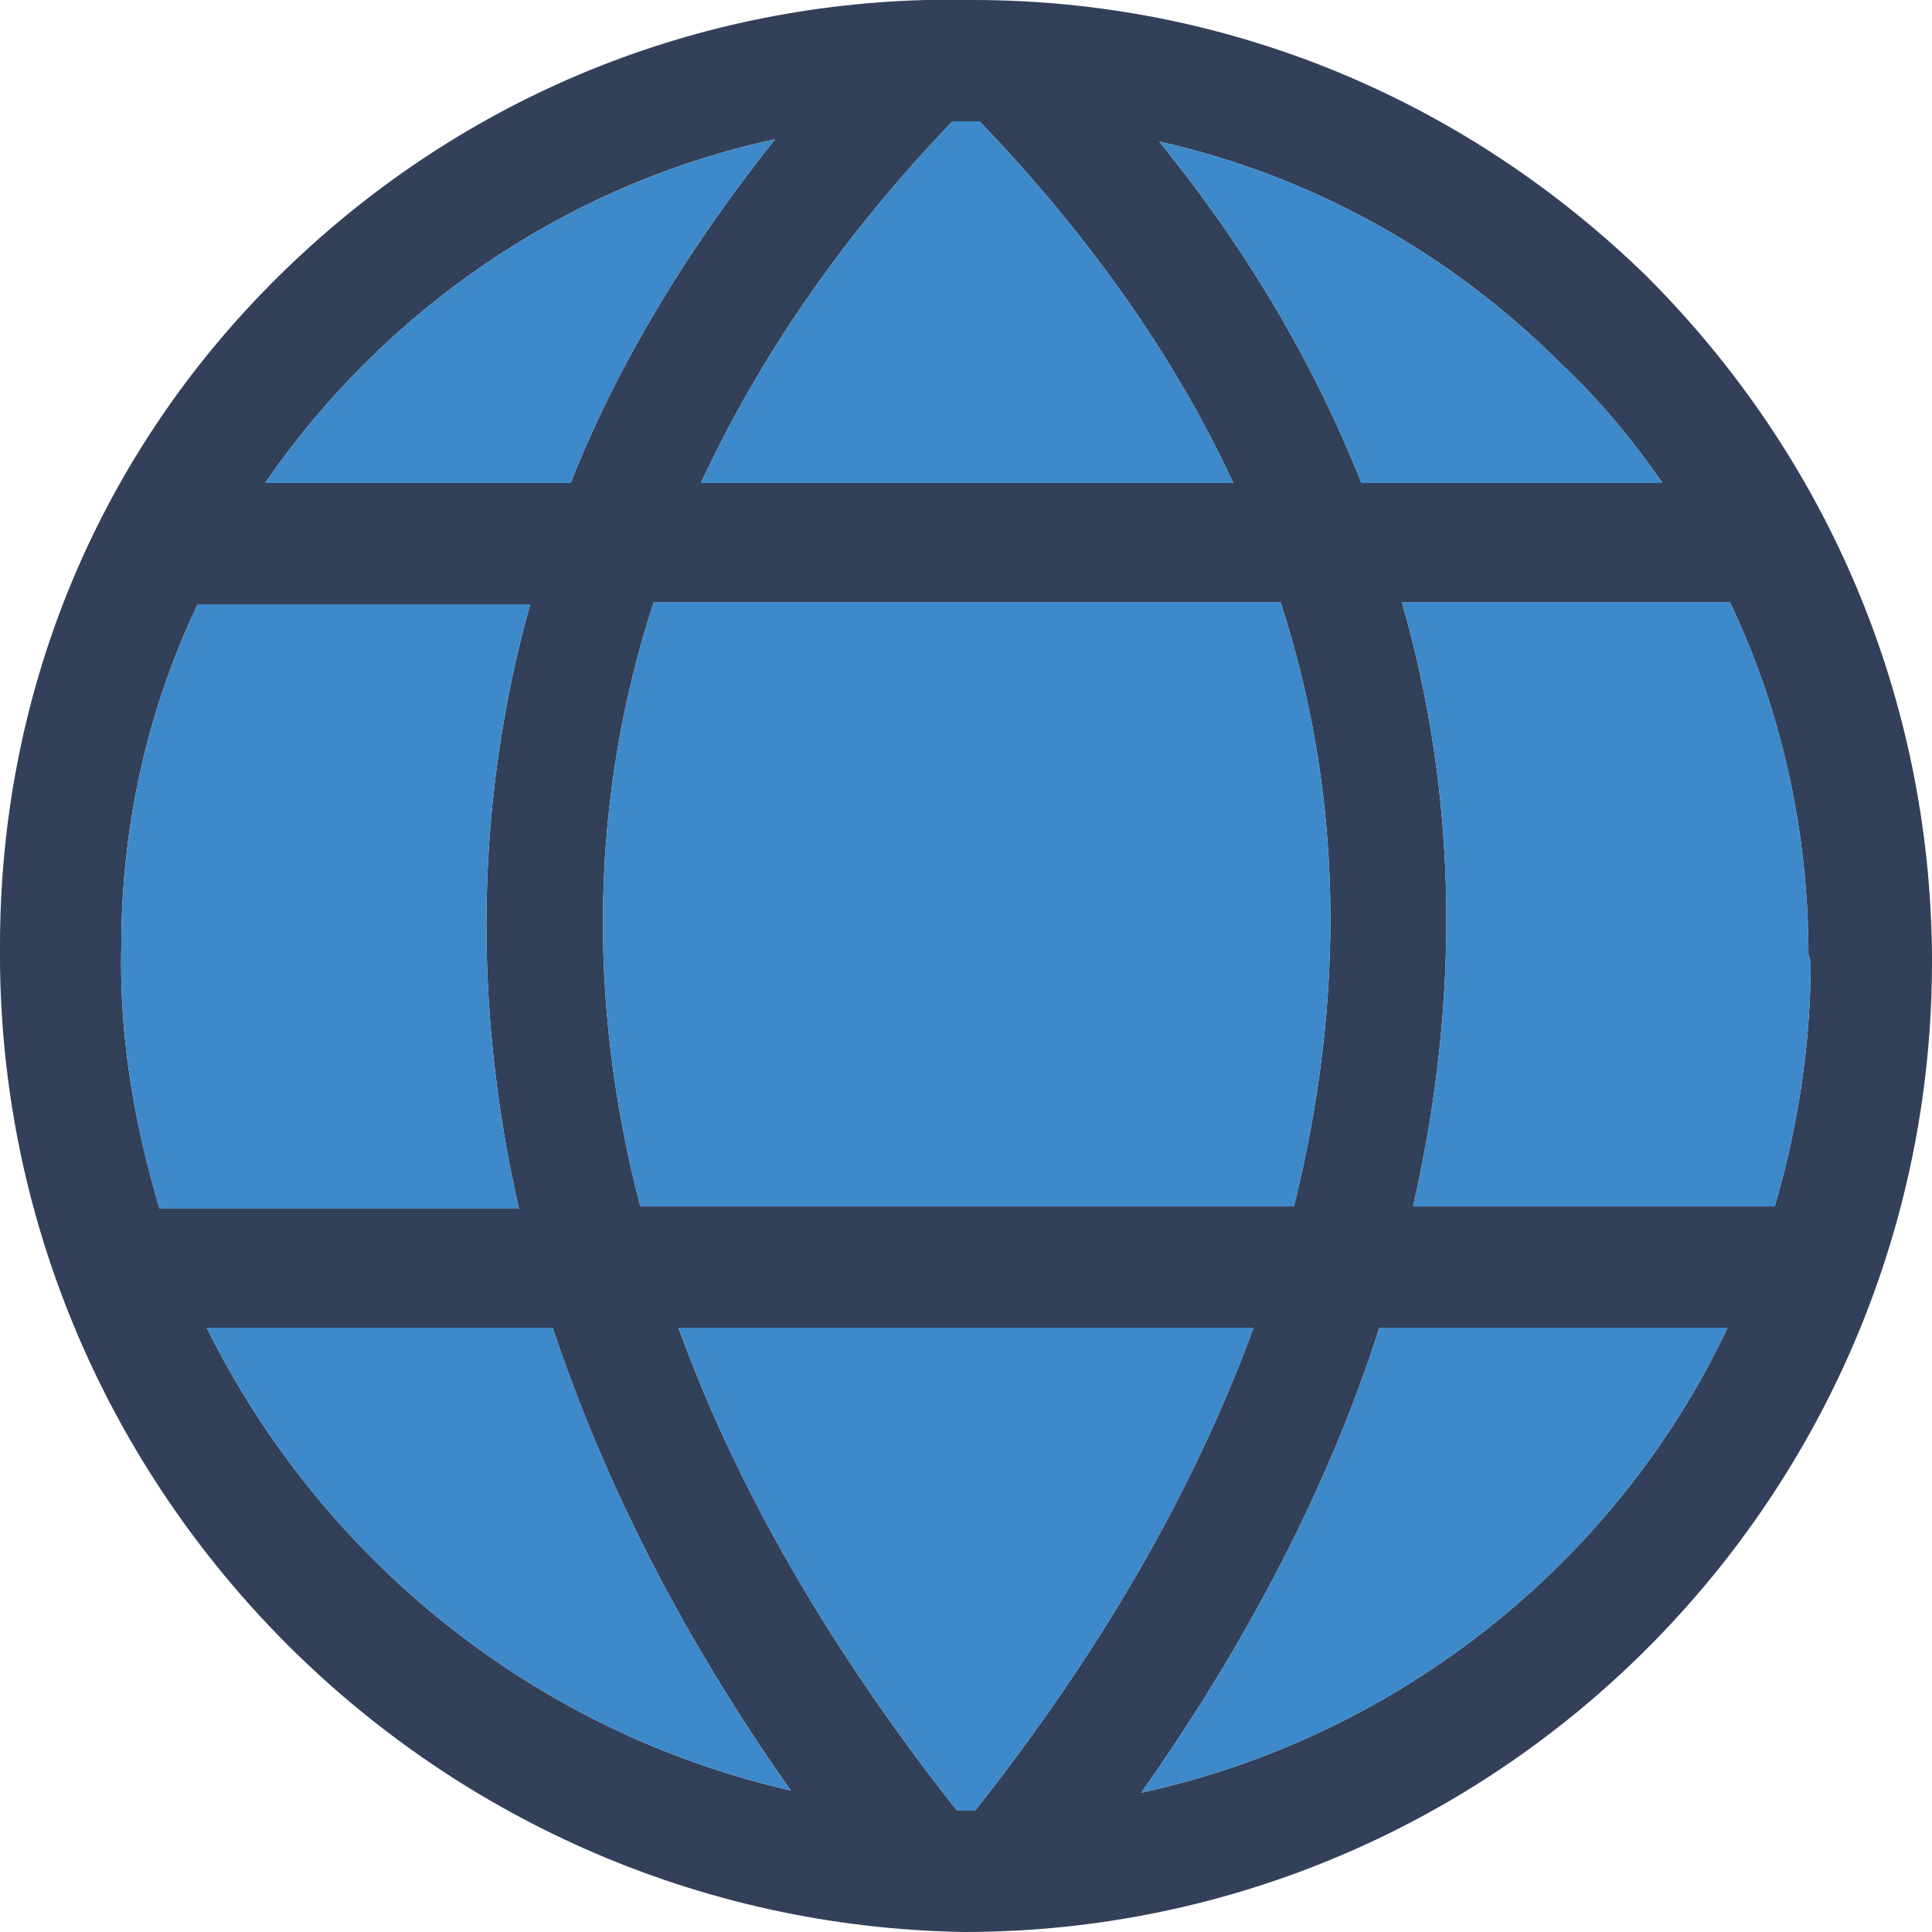
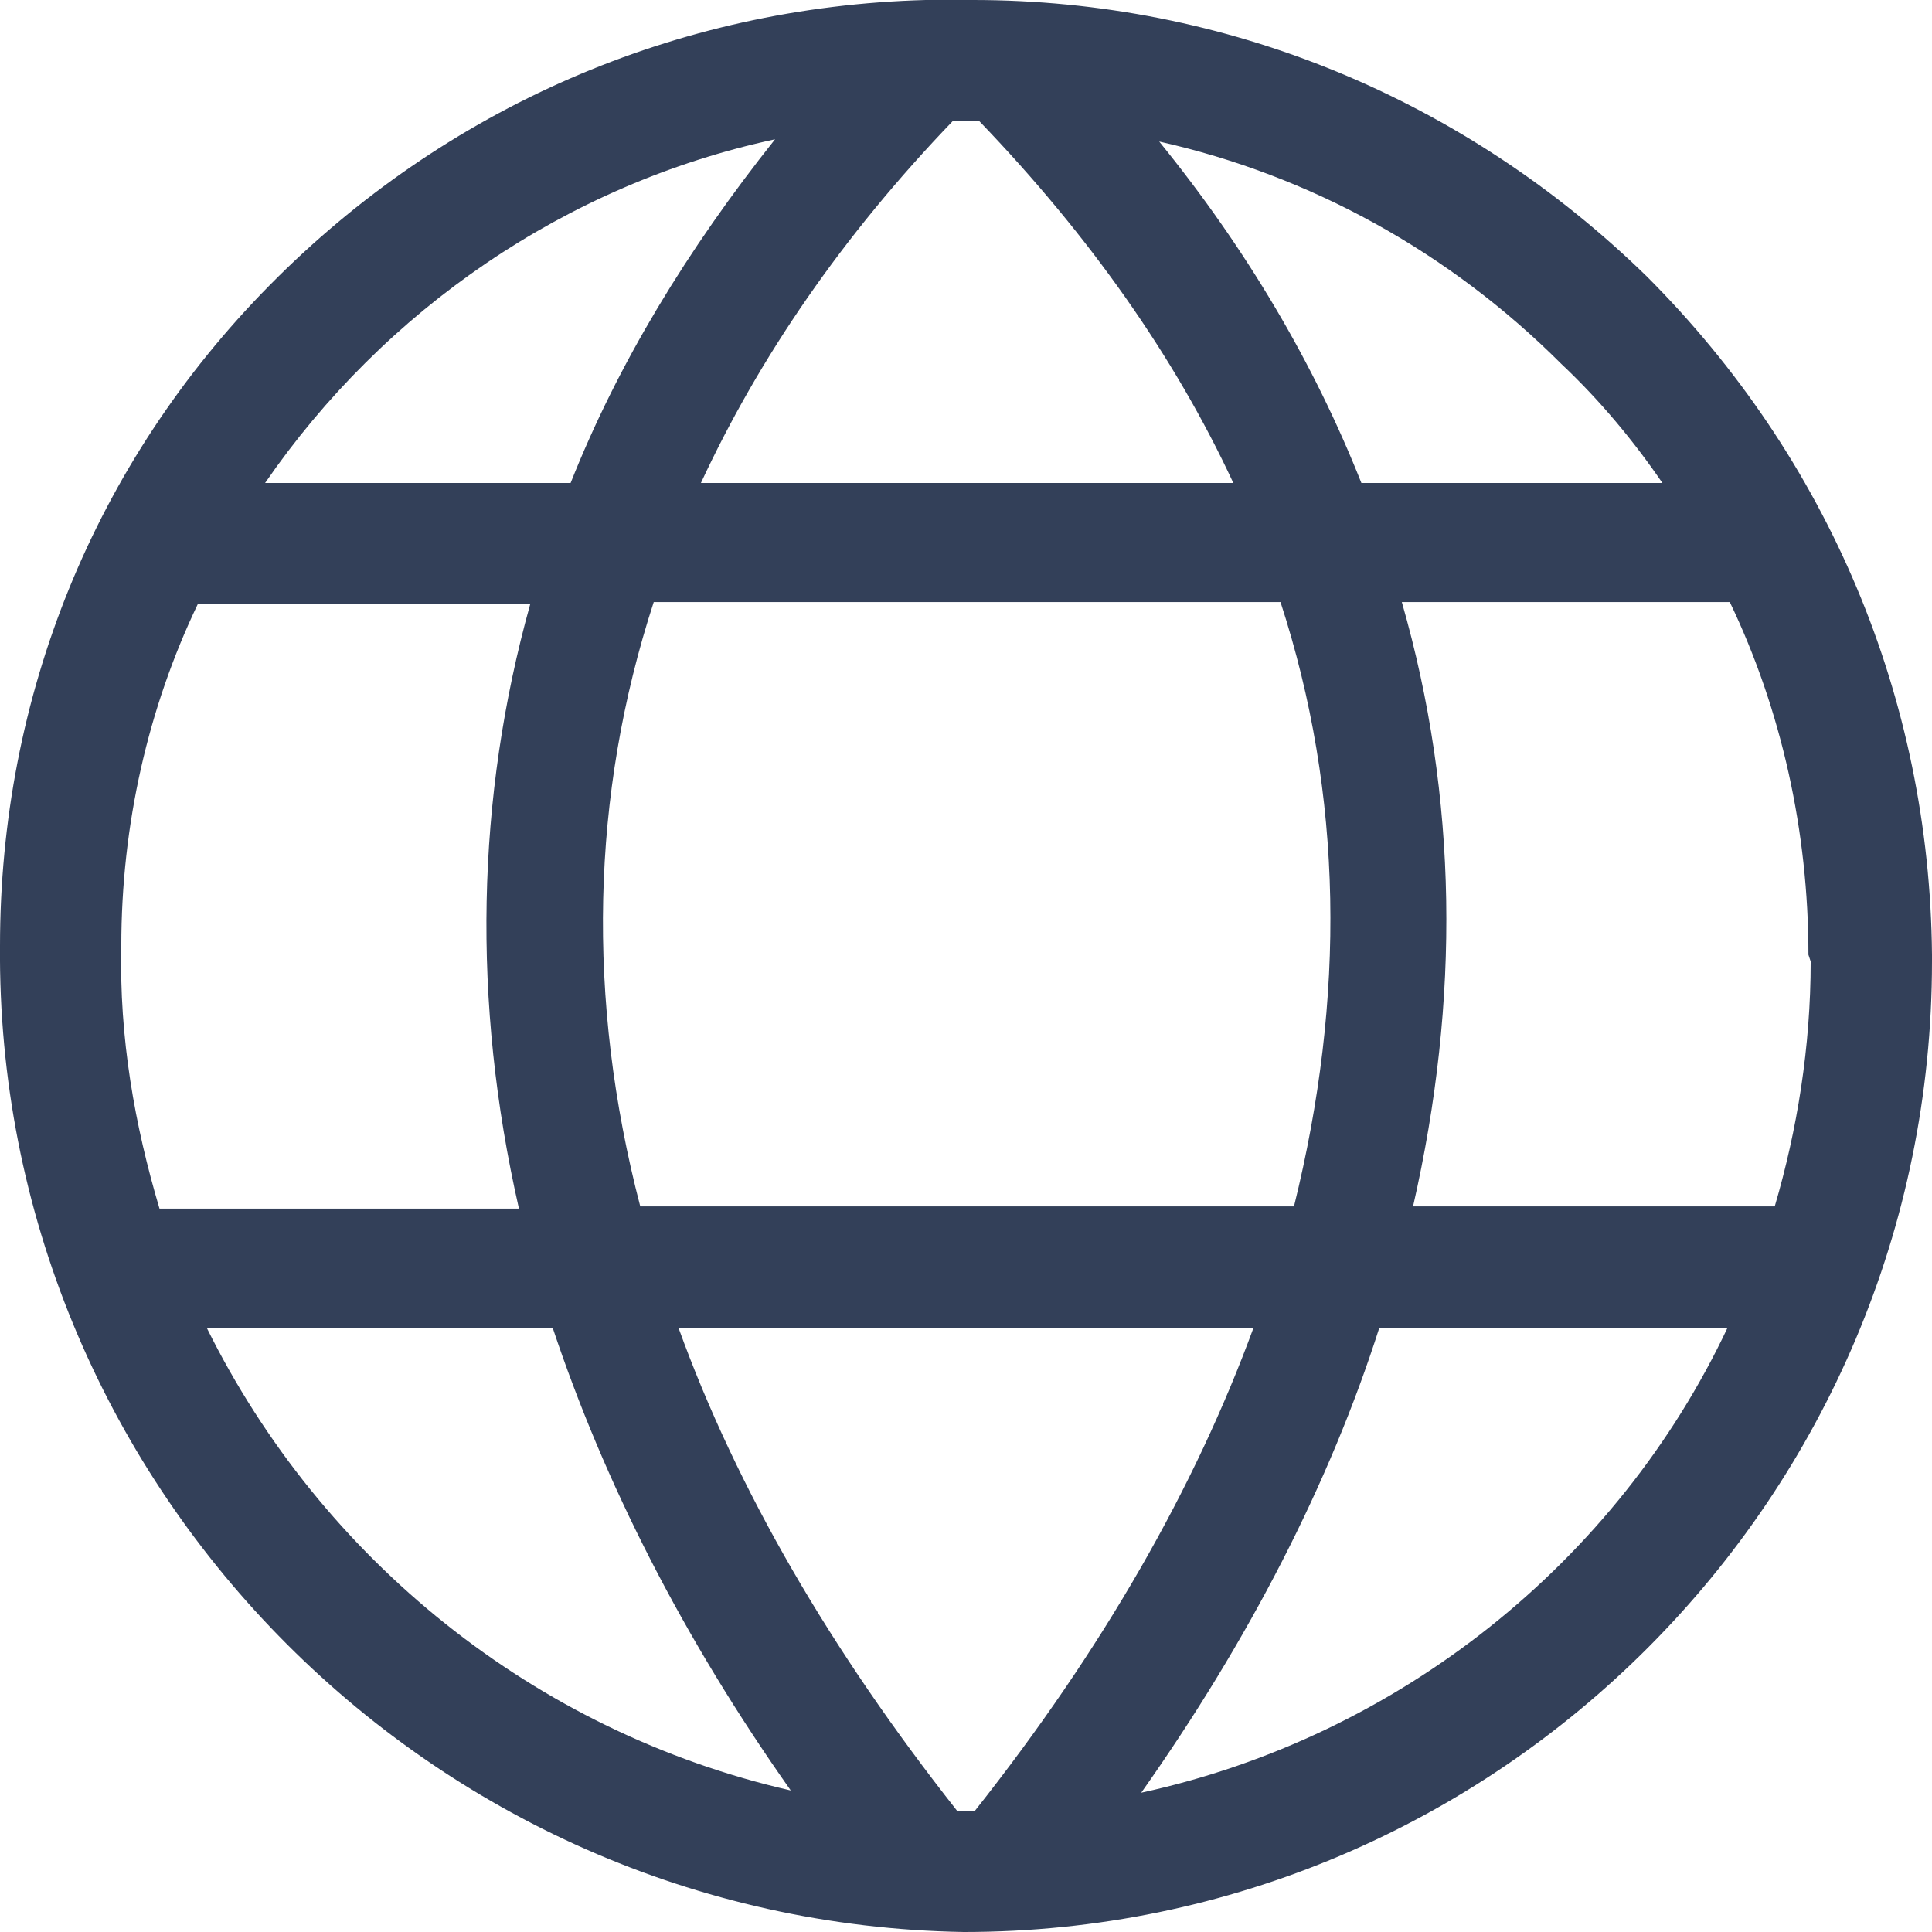
<svg xmlns="http://www.w3.org/2000/svg" version="1.1" id="Layer_1" x="0px" y="0px" viewBox="0 0 86 86" style="enable-background:new 0 0 86 86;" xml:space="preserve">
  <style type="text/css">
	.st0{fill:#334059;}
	.st1{fill:#3E89C9;}
</style>
  <g>
    <g>
      <path class="st0" d="M86,42.5c-0.1-11.4-4.6-22.1-12.7-30.2C65.2,4.4,54.6,0,43.3,0c-0.7,0-1.4,0-2.1,0C30.1,0.3,19.8,4.8,12,12.7    S0,31,0,42.1C-0.2,65.9,19,85.6,42.9,86C66.7,86,86,66.6,86,42.8L86,42.5z M80.6,42.8C80.6,42.8,80.6,42.8,80.6,42.8    c0,3.8-0.6,7.5-1.6,10.9H62.9c2.1-9.2,2-18.2-0.5-26.9h14.6c2.3,4.8,3.5,10.2,3.5,15.7L80.6,42.8z M42.9,80.6c-0.1,0-0.2,0-0.3,0    c-5.6-7.1-9.8-14.3-12.4-21.5h25.6c-2.6,7.1-6.7,14.3-12.4,21.5C43.3,80.6,43.1,80.6,42.9,80.6z M28.5,53.7    c-2.4-9.2-2.2-18.3,0.6-26.9H57c2.8,8.6,2.9,17.6,0.6,26.9H28.5z M5.4,42.1c0-5.4,1.2-10.6,3.4-15.2h14.8    c-2.4,8.6-2.6,17.7-0.5,26.9h-16C6,50.1,5.3,46.2,5.4,42.1z M42.4,5.4c0.3,0,0.5,0,0.8,0c0.1,0,0.2,0,0.4,0    c4.9,5.1,8.7,10.5,11.3,16.1H31.2C33.8,15.9,37.5,10.5,42.4,5.4z M74,21.5H60.6c-2.1-5.3-5.1-10.4-9-15.2    c6.7,1.5,12.9,4.9,17.9,9.9C71.2,17.8,72.7,19.6,74,21.5z M34.5,6.2c-3.9,4.9-7,10-9.1,15.3H11.8C17.1,13.8,25.2,8.2,34.5,6.2z     M9.2,59.1h15.4c2.3,6.9,5.8,13.8,10.6,20.6C23.8,77.1,14.3,69.4,9.2,59.1z M50.8,79.8C55.6,73,59.2,66,61.4,59.1h15.5    C72,69.5,62.3,77.3,50.8,79.8z" />
    </g>
    <g>
-       <path class="st1" d="M80.6,42.8C80.6,42.8,80.6,42.8,80.6,42.8c0,3.8-0.6,7.5-1.6,10.9H62.9c2.1-9.2,2-18.2-0.5-26.9h14.6    c2.3,4.8,3.5,10.2,3.5,15.7L80.6,42.8z M42.9,80.6c-0.1,0-0.2,0-0.3,0c-5.6-7.1-9.8-14.3-12.4-21.5h25.6    c-2.6,7.1-6.7,14.3-12.4,21.5C43.3,80.6,43.1,80.6,42.9,80.6z M28.5,53.7c-2.4-9.2-2.2-18.3,0.6-26.9H57    c2.8,8.6,2.9,17.6,0.6,26.9H28.5z M5.4,42.1c0-5.4,1.2-10.6,3.4-15.2h14.8c-2.4,8.6-2.6,17.7-0.5,26.9h-16    C6,50.1,5.3,46.2,5.4,42.1z M42.4,5.4c0.3,0,0.5,0,0.8,0c0.1,0,0.2,0,0.4,0c4.9,5.1,8.7,10.5,11.3,16.1H31.2    C33.8,15.9,37.5,10.5,42.4,5.4z M74,21.5H60.6c-2.1-5.3-5.1-10.4-9-15.2c6.7,1.5,12.9,4.9,17.9,9.9C71.2,17.8,72.7,19.6,74,21.5z     M34.5,6.2c-3.9,4.9-7,10-9.1,15.3H11.8C17.1,13.8,25.2,8.2,34.5,6.2z M9.2,59.1h15.4c2.3,6.9,5.8,13.8,10.6,20.6    C23.8,77.1,14.3,69.4,9.2,59.1z M50.8,79.8C55.6,73,59.2,66,61.4,59.1h15.5C72,69.5,62.3,77.3,50.8,79.8z" />
-     </g>
+       </g>
  </g>
</svg>